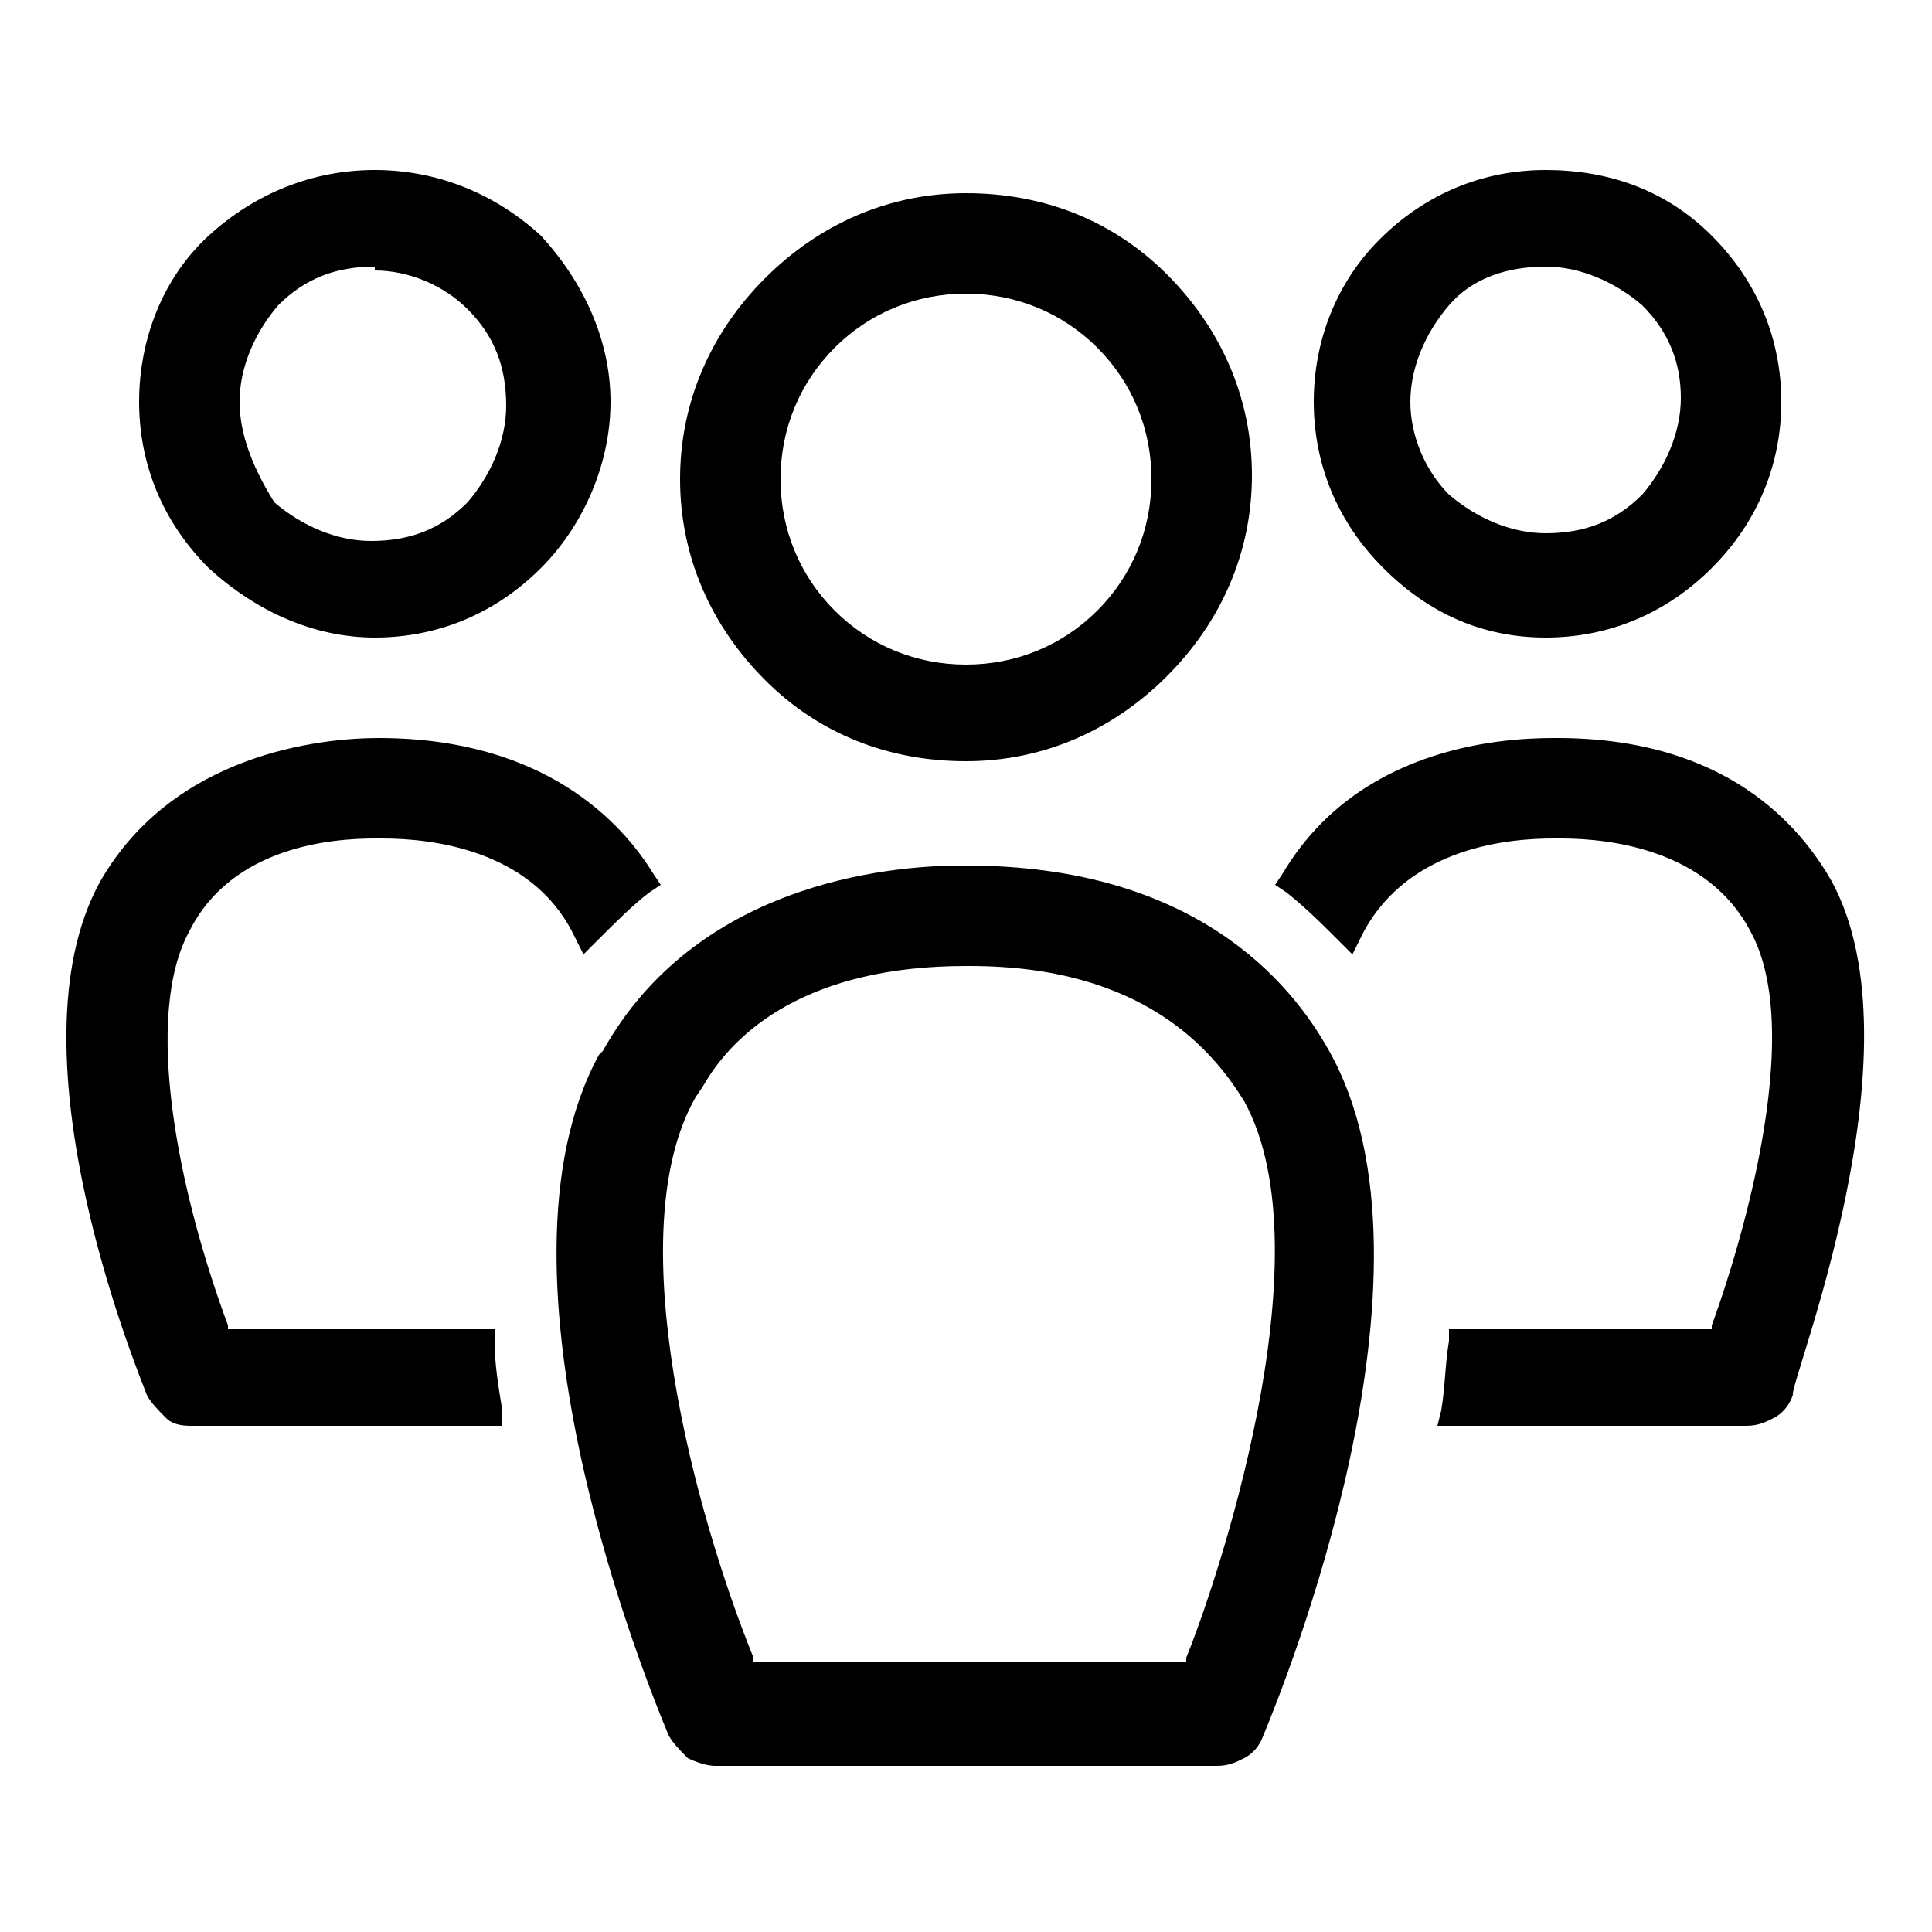
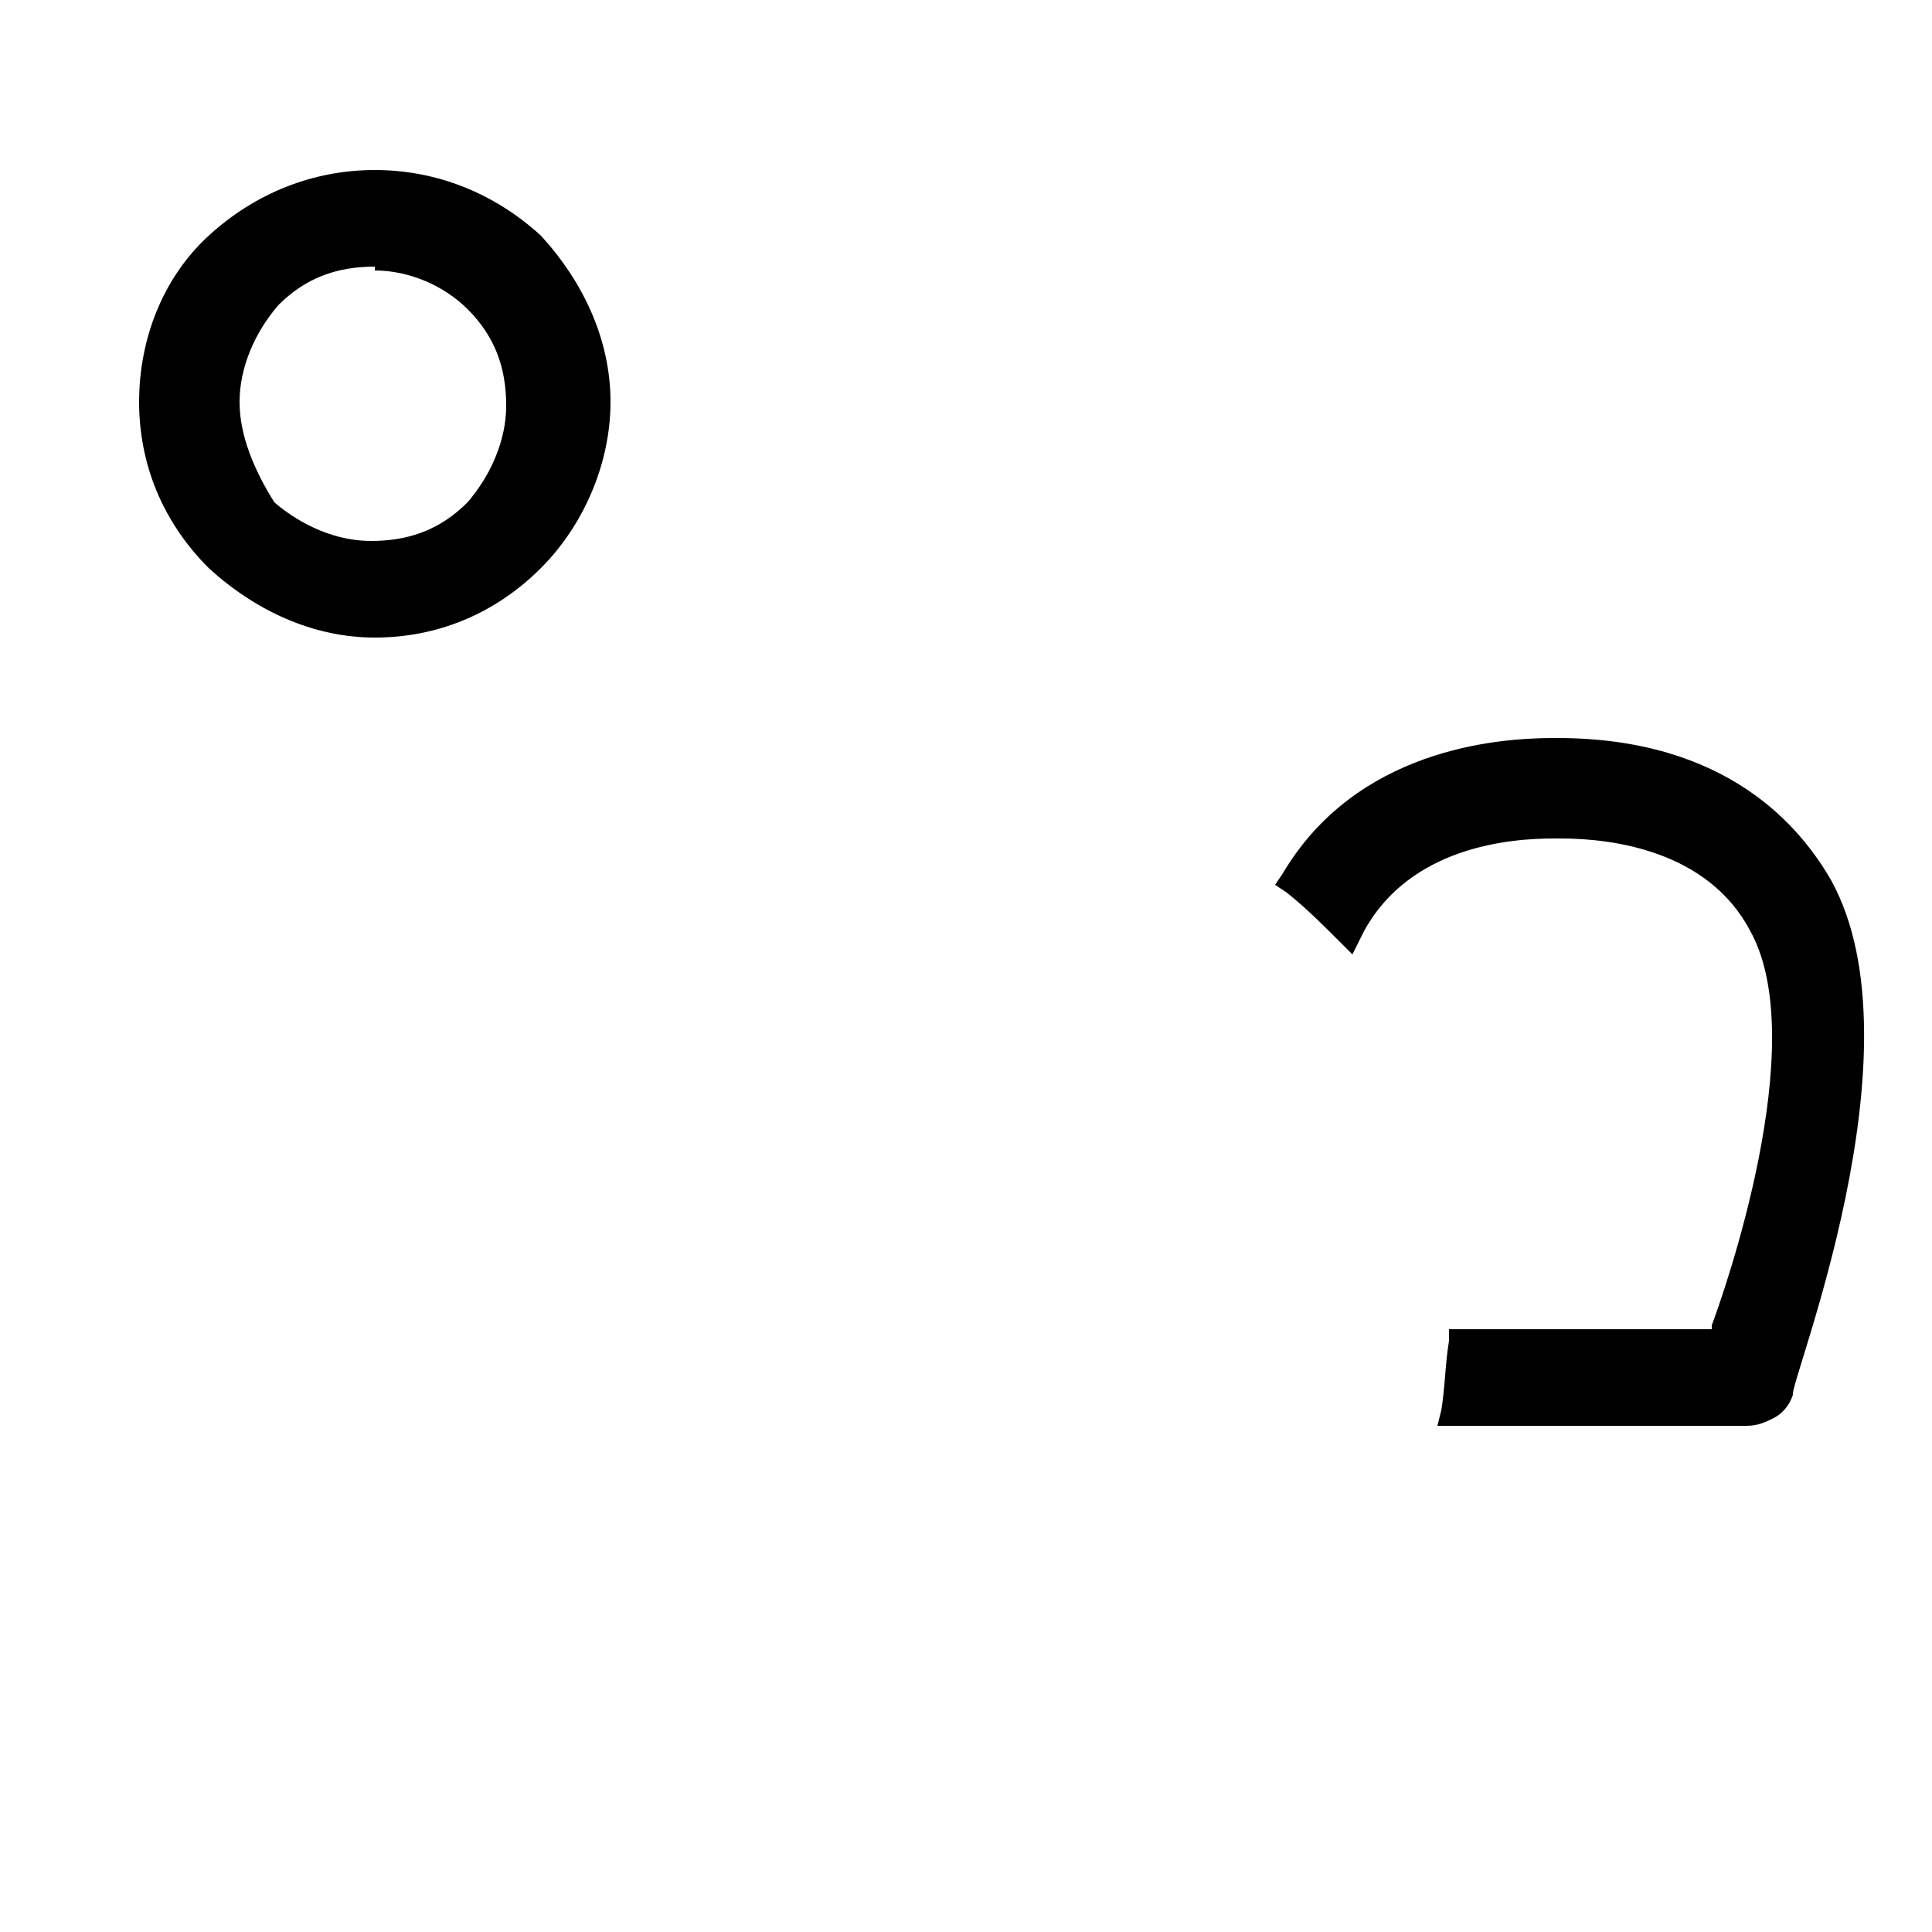
<svg xmlns="http://www.w3.org/2000/svg" version="1.0" id="Layer_1" x="0px" y="0px" viewBox="0 0 50 50" enable-background="new 0 0 50 50" xml:space="preserve">
  <g>
-     <path d="M9.7,21.7h0.2c1.3,0,3.8,0.3,4.9,2.4l0.3,0.6l0.4-0.4c0.4-0.4,0.9-0.9,1.3-1.2l0.3-0.2l-0.2-0.3c-0.8-1.3-2.8-3.5-7.1-3.5   c-1.5,0-5.3,0.4-7.2,3.7c-2.5,4.5,1.1,13,1.2,13.3c0.1,0.2,0.3,0.4,0.5,0.6s0.5,0.2,0.7,0.2h8L13,36.5c-0.1-0.6-0.2-1.2-0.2-1.8   l0-0.3H5.9l0-0.1c-1.3-3.5-2.2-8-1-10.2C6,21.9,8.6,21.7,9.7,21.7z" />
-     <path d="M40,16.5c1.6,0,3.1-0.6,4.3-1.8s1.8-2.7,1.8-4.3s-0.6-3.1-1.8-4.3S41.6,4.4,40,4.4c-1.6,0-3.1,0.6-4.3,1.8   C34.6,7.3,34,8.8,34,10.4c0,1.6,0.6,3.1,1.8,4.3S38.4,16.5,40,16.5z M36.5,10.4c0-0.9,0.4-1.8,1-2.5s1.5-1,2.5-1   c0.9,0,1.8,0.4,2.5,1c0.7,0.7,1,1.5,1,2.4c0,0.9-0.4,1.8-1,2.5c-0.7,0.7-1.5,1-2.5,1c-0.9,0-1.8-0.4-2.5-1   C36.9,12.2,36.5,11.3,36.5,10.4z" />
-     <path d="M25,19.7c2,0,3.8-0.8,5.2-2.2c1.4-1.4,2.2-3.2,2.2-5.2c0-2-0.8-3.8-2.2-5.2C28.8,5.7,27,5,25,5s-3.8,0.8-5.2,2.2   c-1.4,1.4-2.2,3.2-2.2,5.2s0.8,3.8,2.2,5.2C21.2,19,23,19.7,25,19.7z M25,17.2c-1.3,0-2.5-0.5-3.4-1.4c-0.9-0.9-1.4-2.1-1.4-3.4   c0-1.3,0.5-2.5,1.4-3.4c0.9-0.9,2.1-1.4,3.4-1.4c1.3,0,2.5,0.5,3.4,1.4c0.9,0.9,1.4,2.1,1.4,3.4c0,1.3-0.5,2.5-1.4,3.4   S26.3,17.2,25,17.2z" />
    <path d="M9.7,16.5L9.7,16.5c1.6,0,3.1-0.6,4.3-1.8c1.1-1.1,1.8-2.7,1.8-4.3S15.1,7.3,14,6.1C12.8,5,11.3,4.4,9.7,4.4   C8.1,4.4,6.6,5,5.4,6.1s-1.8,2.7-1.8,4.3c0,1.6,0.6,3.1,1.8,4.3C6.6,15.8,8.1,16.5,9.7,16.5z M6.2,10.4c0-0.9,0.4-1.8,1-2.5   c0.7-0.7,1.5-1,2.5-1V6.6l0,0.4c0.9,0,1.8,0.4,2.4,1c0.7,0.7,1,1.5,1,2.5c0,0.9-0.4,1.8-1,2.5c-0.7,0.7-1.5,1-2.5,1   c-0.9,0-1.8-0.4-2.5-1C6.6,12.2,6.2,11.3,6.2,10.4z" />
-     <path d="M25,22.4h-0.1c-2,0-6.9,0.5-9.3,4.8l-0.1,0.1c-3.1,5.7,1.3,16.4,1.8,17.6c0.1,0.2,0.3,0.4,0.5,0.6c0.2,0.1,0.5,0.2,0.7,0.2   h13c0.3,0,0.5-0.1,0.7-0.2c0.2-0.1,0.4-0.3,0.5-0.6c0.5-1.2,4.9-12,1.7-17.7C33.4,25.4,30.9,22.4,25,22.4z M30.7,42.9l0,0.1H19.5   l0-0.1c-1.5-3.7-3.5-11-1.5-14.5l0.2-0.3C19,26.7,20.9,25,25,25h0.1c4.5,0,6.3,2.2,7.1,3.5C34.4,32.5,31.4,41.2,30.7,42.9z" />
    <path d="M47.4,22.8c-0.8-1.4-2.7-3.7-7.1-3.7c0,0,0,0,0,0l-0.1,0c-1.5,0-5.1,0.3-7,3.5l-0.2,0.3l0.3,0.2c0.5,0.4,0.9,0.8,1.3,1.2   l0.4,0.4l0.3-0.6c1.2-2.2,3.8-2.4,4.9-2.4h0.2c1.3,0,3.8,0.3,4.9,2.4c1.6,2.9-0.7,9.4-1,10.2l0,0.1h-6.8l0,0.3   c-0.1,0.6-0.1,1.2-0.2,1.8l-0.1,0.4h8c0.3,0,0.5-0.1,0.7-0.2s0.4-0.3,0.5-0.6C46.3,35.8,49.8,27.2,47.4,22.8z" />
  </g>
</svg>